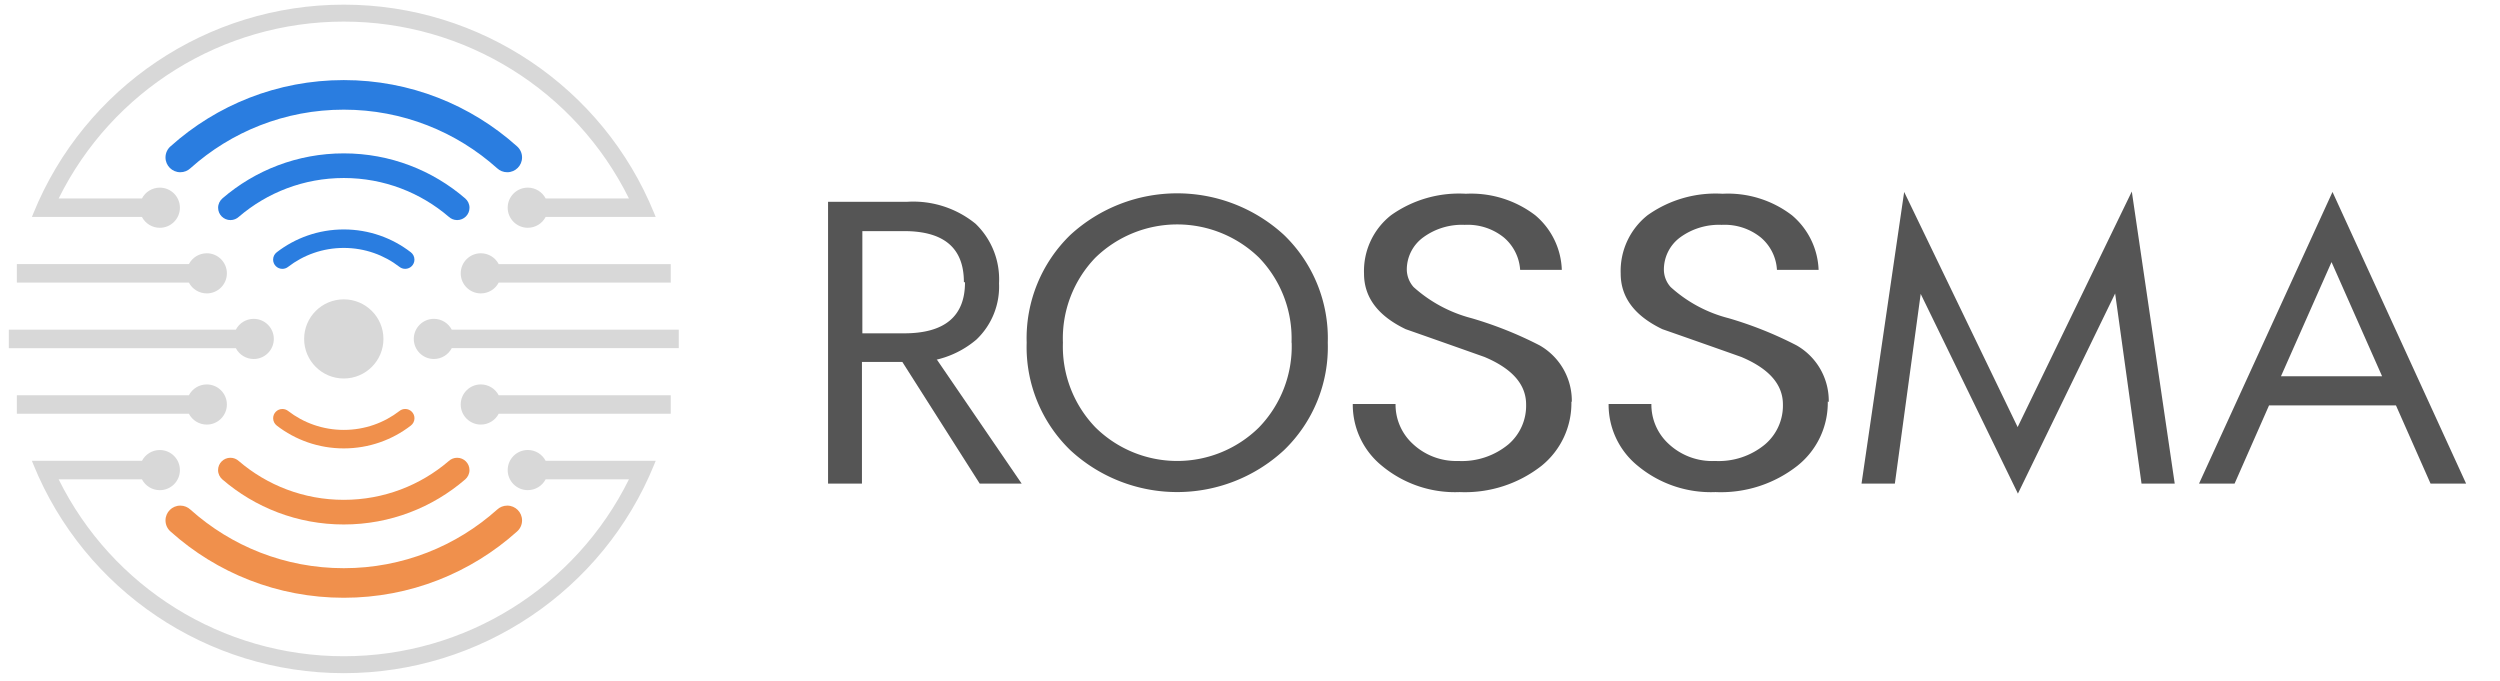
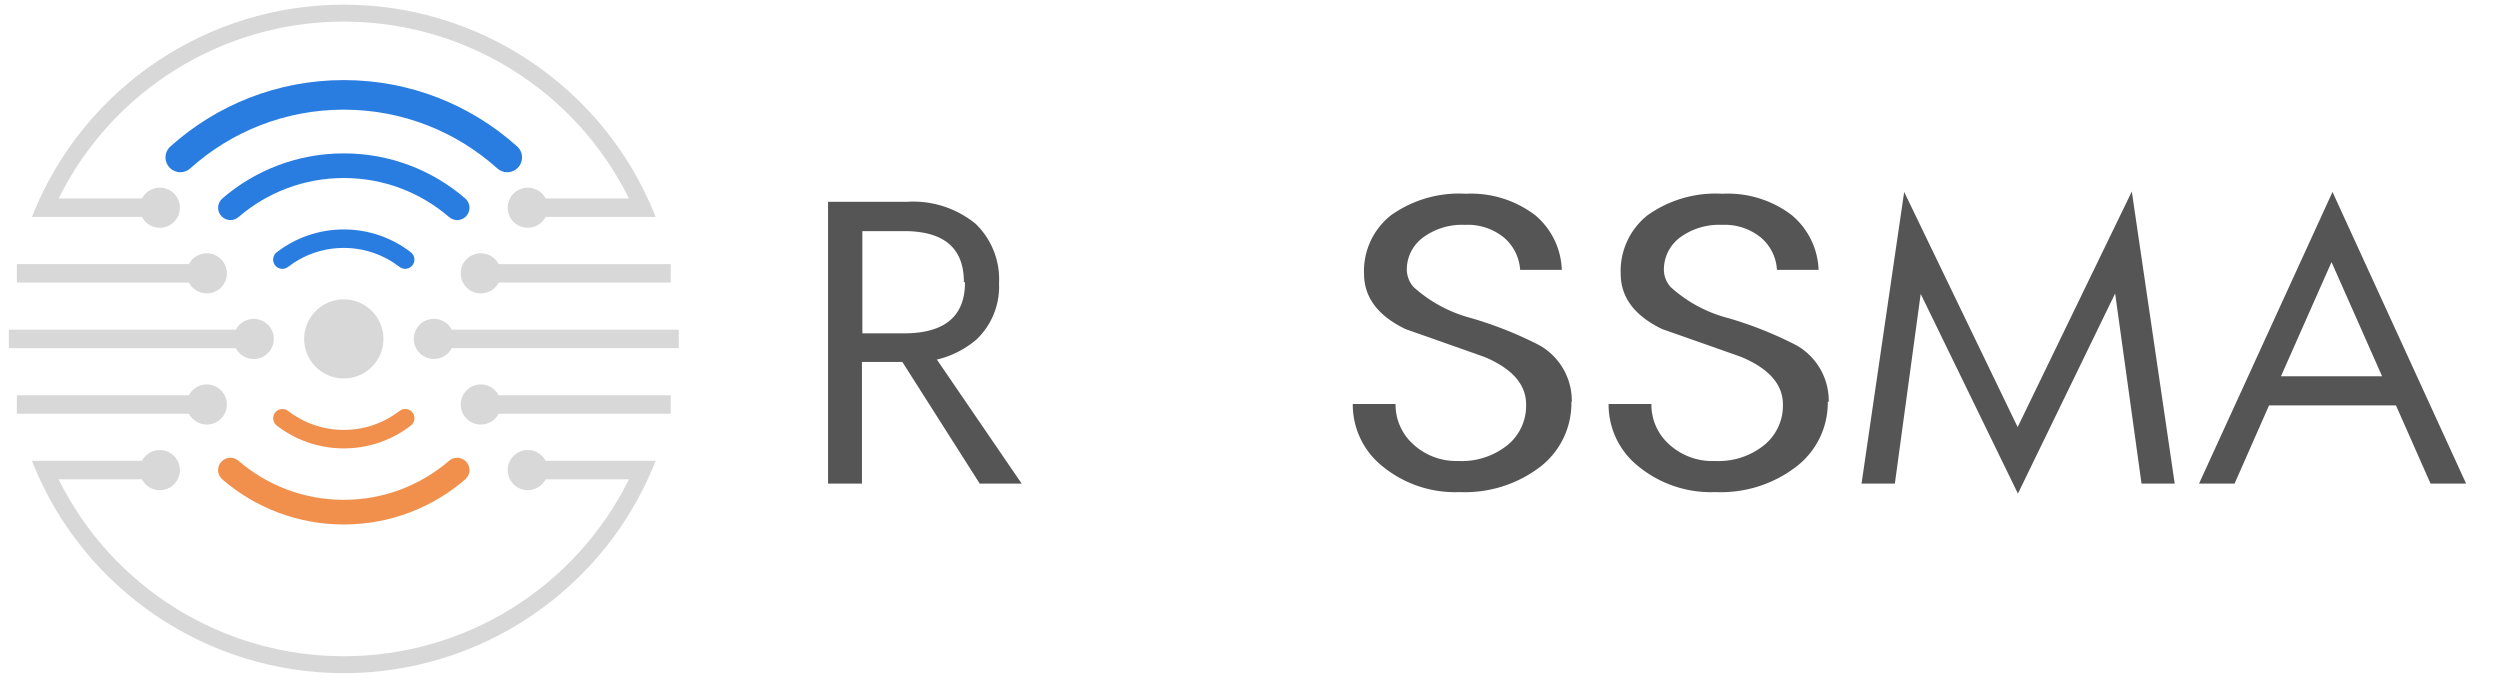
<svg xmlns="http://www.w3.org/2000/svg" width="180" height="49" viewBox="0 0 180 49">
  <g fill="none" fill-rule="evenodd">
    <path fill="#D8D8D8" d="M22.861 24.402c0-1.042.847-1.888 1.892-1.888 1.045 0 1.892.846 1.892 1.888 0 1.043-.847 1.889-1.892 1.889-1.044 0-1.892-.846-1.892-1.889" />
    <path fill="#D8D8D8" d="M21.898 24.402c0-1.574 1.278-2.849 2.854-2.849s2.855 1.275 2.855 2.849-1.278 2.85-2.855 2.85-2.854-1.276-2.854-2.85" />
    <path fill="#D8D8D8" d="M39.287 15.62c-.247.475-.741.78-1.286.78-.799 0-1.448-.648-1.448-1.446 0-.798.649-1.445 1.448-1.445.546 0 1.039.305 1.286.78h5.996C41.431 6.509 33.493 1.555 24.754 1.555c-8.74 0-16.677 4.955-20.53 12.735h5.996c.247-.476.741-.78 1.286-.78.8 0 1.448.647 1.448 1.445s-.648 1.446-1.448 1.446c-.546 0-1.039-.305-1.286-.78H2.297l.11-.271C6.097 6.286 14.924.335 24.754.335c9.83 0 18.657 5.951 22.346 15.015l.11.271H39.287zM13.601 28.459c.247-.476.741-.78 1.286-.78.8 0 1.449.647 1.449 1.445s-.649 1.446-1.449 1.446c-.545 0-1.039-.305-1.286-.78H1.214V28.459H13.601zm3.38-4.722c.247-.476.741-.78 1.286-.78.8 0 1.448.648 1.448 1.445 0 .798-.648 1.446-1.448 1.446-.545 0-1.039-.305-1.286-.78H.636v-1.33H16.981zm-3.38-4.722c.247-.475.741-.78 1.286-.78.8 0 1.449.647 1.449 1.445 0 .798-.649 1.445-1.449 1.445-.545 0-1.039-.305-1.286-.78H1.214v-1.33H13.601zm-3.381 14.166c.247-.475.741-.78 1.286-.78.8 0 1.448.648 1.448 1.446 0 .798-.648 1.445-1.448 1.445-.546 0-1.039-.305-1.286-.78H4.223C8.074 42.293 16.014 47.249 24.754 47.249c8.74 0 16.679-4.956 20.531-12.739h-5.998c-.247.476-.741.78-1.286.78-.8 0-1.448-.647-1.448-1.445s.649-1.446 1.448-1.446c.546 0 1.039.305 1.286.78H47.211l-.11.271c-3.688 9.065-12.517 15.018-22.347 15.018-9.83 0-18.66-5.953-22.348-15.018l-.11-.271H10.22zm25.686-3.392c-.246.476-.741.78-1.286.78-.8 0-1.449-.648-1.449-1.446 0-.798.649-1.445 1.449-1.445.545 0 1.039.305 1.286.78h12.388v1.33H35.906zm-3.38-4.722c-.247.475-.741.78-1.286.78-.8 0-1.448-.648-1.448-1.446 0-.797.648-1.445 1.448-1.445.546 0 1.039.305 1.286.78h16.345v1.33H32.526zm3.381-4.722c-.247.476-.741.78-1.286.78-.8 0-1.449-.647-1.449-1.445s.649-1.445 1.449-1.445c.545 0 1.039.305 1.286.78h12.387v1.33H35.907z" />
    <path fill="#2A7DE0" d="M19.922 18.166c1.336-1.032 3.011-1.646 4.83-1.646 1.819 0 3.495.614 4.83 1.646.157.122.258.312.258.526 0 .367-.298.665-.666.665-.154 0-.295-.052-.407-.138-1.111-.858-2.503-1.368-4.015-1.368-1.51 0-2.901.509-4.011 1.365l-.004.004c-.112.087-.254.138-.407.138-.368 0-.666-.298-.666-.665 0-.214.101-.404.258-.526h-.001" />
    <path fill="#2A7DE0" d="M16.011 14.287c2.345-2.021 5.401-3.244 8.742-3.244 3.342 0 6.397 1.223 8.742 3.244.189.163.309.403.309.672 0 .49-.398.887-.889.887-.231 0-.443-.089-.6-.234-2.031-1.742-4.673-2.795-7.561-2.795-2.885 0-5.525 1.051-7.555 2.79-.159.148-.372.239-.607.239-.49 0-.888-.397-.888-.887 0-.268.12-.509.309-.672h-.001" />
    <path fill="#2A7DE0" d="M12.295 10.522c3.305-2.957 7.67-4.756 12.457-4.756 4.787 0 9.154 1.799 12.458 4.756.231.195.378.487.378.814 0 .588-.477 1.065-1.066 1.065-.282 0-.538-.109-.729-.287-2.928-2.623-6.798-4.219-11.042-4.219s-8.114 1.596-11.042 4.219c-.191.178-.447.287-.728.287-.589 0-1.066-.477-1.066-1.065 0-.327.147-.619.379-.814" />
    <path fill="#F0904C" d="M29.583 30.639c-1.335 1.032-3.011 1.646-4.83 1.646-1.819 0-3.494-.614-4.83-1.646l.001-.001c-.157-.121-.258-.312-.258-.526 0-.367.298-.665.666-.665.153 0 .295.052.407.138 1.11.858 2.502 1.368 4.015 1.368 1.51 0 2.902-.509 4.011-1.365l.004-.004c.112-.087.253-.138.407-.138.368 0 .666.298.666.665 0 .214-.101.404-.258.526v.001" />
    <path fill="#F0904C" d="M33.494 34.518c-2.345 2.021-5.4 3.244-8.742 3.244-3.341 0-6.397-1.223-8.742-3.244-.189-.163-.309-.403-.309-.672 0-.49.398-.887.889-.887.232 0 .443.089.601.234 2.031 1.742 4.673 2.795 7.561 2.795 2.885 0 5.525-1.051 7.555-2.79.159-.148.372-.239.607-.239.491 0 .889.397.889.887 0 .268-.12.509-.309.672" />
-     <path fill="#F0904C" d="M37.21 38.283c-3.305 2.957-7.671 4.756-12.458 4.756-4.787 0-9.154-1.799-12.458-4.756-.232-.195-.378-.487-.378-.814 0-.588.477-1.065 1.066-1.065.281 0 .537.109.728.287 2.928 2.623 6.798 4.219 11.042 4.219 4.244 0 8.114-1.596 11.042-4.219.191-.178.447-.287.729-.287.589 0 1.066.477 1.066 1.065 0 .327-.147.619-.379.814" />
    <g class="logo-words">
-       <path fill="#555" stroke-width="0" d="M95.6,24.67a10.3,10.3,0,0,1-3.16,7.75,11.32,11.32,0,0,1-15.37,0,10.33,10.33,0,0,1-3.15-7.75,10.36,10.36,0,0,1,3.15-7.76,11.37,11.37,0,0,1,15.37,0,10.33,10.33,0,0,1,3.16,7.76Zm-2.61,0a8.37,8.37,0,0,0-2.34-6.12,8.45,8.45,0,0,0-11.78,0,8.37,8.37,0,0,0-2.34,6.12,8.38,8.38,0,0,0,2.35,6.11,8.38,8.38,0,0,0,11.76,0A8.38,8.38,0,0,0,93,24.67Z" />
      <polygon fill="#555" fill-rule="evenodd" stroke-width="0" points="156.58 34.82 154.19 34.82 152.29 21.13 145.29 35.54 138.29 21.16 136.43 34.82 134.03 34.82 137.1 13.82 145.27 30.75 153.49 13.79 156.58 34.82 156.58 34.82" />
      <path fill="#555" stroke-width="0" d="M177.51,34.82H175l-2.49-5.63h-9.14l-2.48,5.63h-2.56l9.61-21,9.62,21Zm-6-7.73-3.64-8.22-3.64,8.22Z" />
      <path fill="#555" stroke-width="0" d="M71.93,20.4a5.25,5.25,0,0,1-1.63,4.05,6.83,6.83,0,0,1-4.87,1.61H62.06v8.76H59.62V14.53H65.3a7.1,7.1,0,0,1,4.94,1.58,5.54,5.54,0,0,1,1.69,4.29Zm-2.53-.09c0-2.45-1.43-3.67-4.31-3.67h-3V24h3q4.39,0,4.39-3.67Z" />
      <polygon fill="#555" stroke-width="0" points="73.56 34.82 70.54 34.82 64.67 25.59 67.25 25.59 73.56 34.82 73.56 34.82" />
      <path fill="#555" fill-rule="evenodd" stroke-width="0" d="M113.14,28.91A5.79,5.79,0,0,1,111,33.53a8.93,8.93,0,0,1-5.9,1.9,8.24,8.24,0,0,1-5.6-1.89,5.66,5.66,0,0,1-2.1-4.45h3.08a3.83,3.83,0,0,0,1.2,2.83A4.57,4.57,0,0,0,105,33.19a5.25,5.25,0,0,0,3.61-1.2,3.66,3.66,0,0,0,1.27-2.87q0-2.16-3-3.42-2.82-1-5.67-2-3-1.44-3-4a5.11,5.11,0,0,1,1.94-4.2,8.43,8.43,0,0,1,5.39-1.55,7.61,7.61,0,0,1,5,1.55,5.36,5.36,0,0,1,1.91,3.93h-3a3.34,3.34,0,0,0-1.17-2.33,4.14,4.14,0,0,0-2.82-.91,4.7,4.7,0,0,0-3,.91,2.87,2.87,0,0,0-1.17,2.33,1.93,1.93,0,0,0,.49,1.24,10,10,0,0,0,4.17,2.24,27.55,27.55,0,0,1,4.89,1.95,4.59,4.59,0,0,1,2.33,4.08Z" />
      <path fill="#555" stroke-width="0" d="M131.6,28.91a5.79,5.79,0,0,1-2.18,4.62,8.91,8.91,0,0,1-5.9,1.9,8.25,8.25,0,0,1-5.6-1.89,5.66,5.66,0,0,1-2.1-4.45h3.08a3.83,3.83,0,0,0,1.2,2.83,4.59,4.59,0,0,0,3.39,1.27,5.22,5.22,0,0,0,3.6-1.2,3.67,3.67,0,0,0,1.28-2.87c0-1.44-1-2.58-3-3.42q-2.82-1-5.68-2-3-1.44-3-4a5.12,5.12,0,0,1,1.93-4.2,8.45,8.45,0,0,1,5.4-1.55,7.58,7.58,0,0,1,5,1.55,5.4,5.4,0,0,1,1.92,3.93h-3a3.29,3.29,0,0,0-1.16-2.33,4.14,4.14,0,0,0-2.82-.91,4.73,4.73,0,0,0-3,.91,2.88,2.88,0,0,0-1.16,2.33,1.88,1.88,0,0,0,.49,1.24,9.82,9.82,0,0,0,4.17,2.24,27.33,27.33,0,0,1,4.88,1.95,4.59,4.59,0,0,1,2.33,4.08Z" />
    </g>
  </g>
</svg>